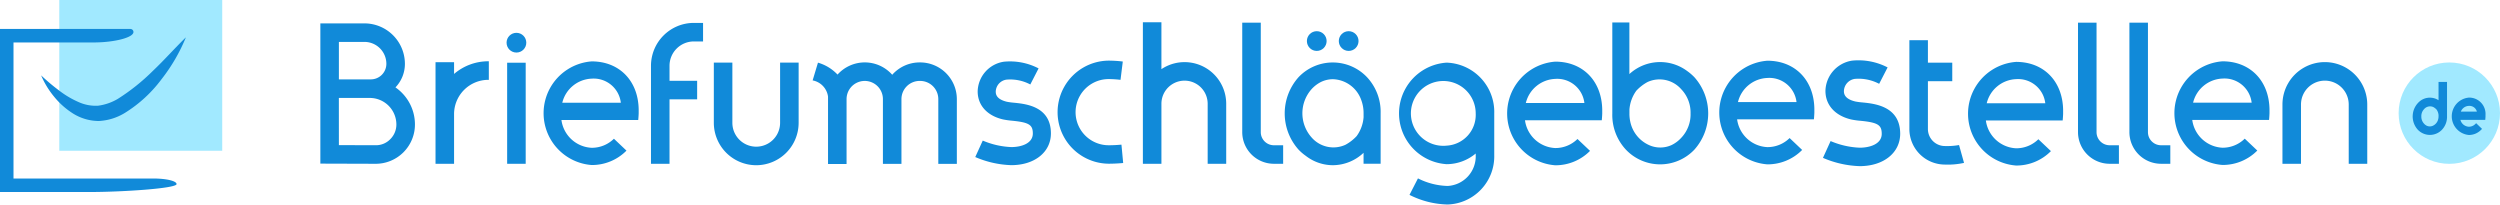
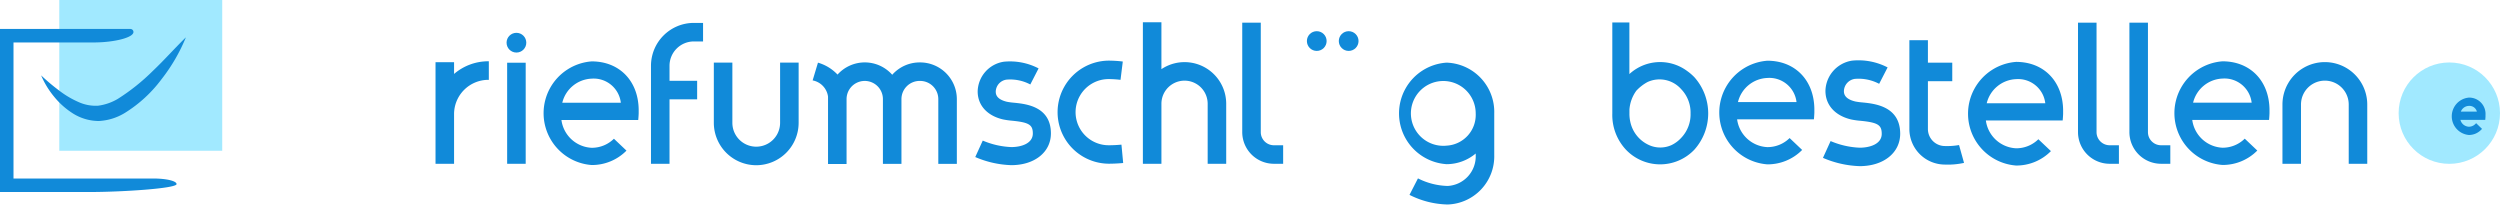
<svg xmlns="http://www.w3.org/2000/svg" width="374.873" height="30.667" viewBox="0 0 374.873 30.667">
  <g id="logo" transform="translate(-58.628 -348.6)">
    <g id="Group_1" data-name="Group 1" transform="translate(418.301 357.967)">
      <g id="Group_22" data-name="Group 22" transform="translate(0 0)">
        <circle id="Ellipse_6" data-name="Ellipse 6" cx="7.6" cy="7.6" r="7.6" fill="#a1e9ff" />
      </g>
      <g id="Group_23" data-name="Group 23" transform="translate(2.107 2.927)">
-         <path id="Path_100" data-name="Path 100" d="M570.137,508.028a2.39,2.39,0,0,0-2.745.1,2.964,2.964,0,0,0-.39,4.292,2.5,2.5,0,0,0,3.679,0,2.809,2.809,0,0,0,.728-1.965v-5.166h-1.272Zm0,2.43a1.686,1.686,0,0,1-.1.577,1.429,1.429,0,0,1-.78.832,1.1,1.1,0,0,1-.885-.013,1.352,1.352,0,0,1-.414-.318,1.53,1.53,0,0,1-.4-1.082,1.506,1.506,0,0,1,.405-1.084,1.184,1.184,0,0,1,1.4-.315,2.031,2.031,0,0,1,.476.37,1.668,1.668,0,0,1,.3.833Z" transform="translate(-566.26 -505.292)" fill="#118ad9" />
        <path id="Path_101" data-name="Path 101" d="M579.753,511.265a2.446,2.446,0,0,0-2.5-2.6,2.814,2.814,0,0,0,0,5.605,2.545,2.545,0,0,0,1.847-.783l.132-.132-.88-.853-.128.122a1.352,1.352,0,0,1-.971.407A1.375,1.375,0,0,1,575.989,512h3.725l.016-.165q.015-.154.023-.348v-.219Zm-3.695-.505a1.328,1.328,0,0,1,1.192-.853,1.157,1.157,0,0,1,1.209.853Z" transform="translate(-568.833 -506.323)" fill="#118ad9" />
      </g>
    </g>
    <g id="Group_2" data-name="Group 2" transform="translate(106.665 351.943)">
-       <path id="Path_102" data-name="Path 102" d="M123.05,513.7h-.018l-8.275-.026V492.647h6.612a6.074,6.074,0,0,1,6.067,6.068,5.1,5.1,0,0,1-1.418,3.53,6.759,6.759,0,0,1,2.923,5.564,5.892,5.892,0,0,1-5.891,5.892Zm-5.514-2.8,5.5.017a2.977,2.977,0,0,0,2.207-.908,3.092,3.092,0,0,0,.914-2.2,3.987,3.987,0,0,0-3.982-3.982h-4.643Zm4.643-9.857h.145a2.335,2.335,0,0,0,2.332-2.332,3.291,3.291,0,0,0-3.288-3.288h-3.832v5.62Z" transform="translate(-114.757 -492.483)" fill="#118ad9" />
-       <path id="Path_103" data-name="Path 103" d="M335.181,503.272a7.072,7.072,0,0,0-10.238,0,8.145,8.145,0,0,0-.017,10.872,7.2,7.2,0,0,0,1.085.934,6.642,6.642,0,0,0,4.066,1.406,6.743,6.743,0,0,0,4.6-1.859v1.635h2.561v-7.569A7.612,7.612,0,0,0,335.181,503.272Zm-.5,6.008a5.5,5.5,0,0,1-1.042,2.842,6.54,6.54,0,0,1-1.677,1.3,4.333,4.333,0,0,1-5.049-1.069,5.444,5.444,0,0,1,0-7.307,4.828,4.828,0,0,1,1.449-1.076,4.13,4.13,0,0,1,1.72-.381,4.665,4.665,0,0,1,4.262,3.159,5.551,5.551,0,0,1,.336,1.942Z" transform="translate(-178.25 -495.055)" fill="#118ad9" />
      <path id="Path_104" data-name="Path 104" d="M500.174,510.877h-1.39a1.968,1.968,0,0,1-1.965-1.965V492.5h-2.78v16.409a4.75,4.75,0,0,0,4.745,4.745h1.39Z" transform="translate(-230.481 -492.439)" fill="#118ad9" />
      <path id="Path_105" data-name="Path 105" d="M511.265,510.877h-1.39a1.967,1.967,0,0,1-1.964-1.965V492.5h-2.78v16.409a4.749,4.749,0,0,0,4.744,4.745h1.39Z" transform="translate(-233.865 -492.439)" fill="#118ad9" />
      <path id="Path_106" data-name="Path 106" d="M319.824,510.877h-1.39a1.967,1.967,0,0,1-1.964-1.965V492.5h-2.78v16.409a4.749,4.749,0,0,0,4.744,4.745h1.39Z" transform="translate(-175.454 -492.439)" fill="#118ad9" />
      <path id="Path_107" data-name="Path 107" d="M480.855,512.553a4.71,4.71,0,0,1-3.335,1.358,4.8,4.8,0,0,1-4.536-4.168H484.5c.028-.3.054-.63.067-.989l0-.287c0-.116,0-.231,0-.343-.082-4.287-2.915-7.168-7.05-7.168a7.792,7.792,0,0,0,0,15.54,7.274,7.274,0,0,0,5.221-2.161Zm-3.335-9.011a4.1,4.1,0,0,1,4.372,3.616h-8.781A4.727,4.727,0,0,1,477.52,503.542Z" transform="translate(-223.241 -495.018)" fill="#118ad9" />
      <path id="Path_108" data-name="Path 108" d="M525.389,512.43a4.713,4.713,0,0,1-3.336,1.358,4.8,4.8,0,0,1-4.536-4.168h11.516c.029-.3.054-.63.067-.988l0-.288c0-.116,0-.231,0-.343-.083-4.287-2.916-7.168-7.051-7.168a7.792,7.792,0,0,0,0,15.54,7.274,7.274,0,0,0,5.221-2.16Zm-3.336-9.011a4.1,4.1,0,0,1,4.372,3.616h-8.781A4.727,4.727,0,0,1,522.053,503.419Z" transform="translate(-236.828 -494.981)" fill="#118ad9" />
      <path id="Path_109" data-name="Path 109" d="M427.176,512.3a4.716,4.716,0,0,1-3.336,1.358,4.8,4.8,0,0,1-4.536-4.168h11.516c.028-.3.053-.63.067-.989l0-.287c0-.116,0-.231,0-.343-.082-4.287-2.916-7.168-7.051-7.168a7.792,7.792,0,0,0,0,15.54,7.271,7.271,0,0,0,5.221-2.161Zm-3.336-9.011a4.1,4.1,0,0,1,4.372,3.615h-8.781A4.726,4.726,0,0,1,423.84,503.289Z" transform="translate(-206.862 -494.941)" fill="#118ad9" />
-       <path id="Path_110" data-name="Path 110" d="M381.4,512.5a4.713,4.713,0,0,1-3.336,1.358,4.8,4.8,0,0,1-4.535-4.168h11.516c.028-.3.054-.63.067-.988l0-.288c0-.116,0-.231,0-.343-.082-4.287-2.915-7.168-7.05-7.168a7.792,7.792,0,0,0,0,15.54,7.275,7.275,0,0,0,5.221-2.16Zm-3.336-9.011a4.1,4.1,0,0,1,4.372,3.616h-8.781A4.726,4.726,0,0,1,378.065,503.49Z" transform="translate(-192.896 -495.002)" fill="#118ad9" />
      <path id="Path_111" data-name="Path 111" d="M173.476,512.446a4.713,4.713,0,0,1-3.336,1.358,4.8,4.8,0,0,1-4.536-4.169h11.516c.029-.3.054-.63.067-.988l0-.287c0-.116,0-.231,0-.343-.082-4.287-2.915-7.168-7.051-7.168a7.792,7.792,0,0,0,0,15.54,7.273,7.273,0,0,0,5.221-2.16Zm-3.336-9.011a4.1,4.1,0,0,1,4.372,3.615h-8.781A4.726,4.726,0,0,1,170.14,503.436Z" transform="translate(-129.455 -494.986)" fill="#118ad9" />
      <path id="Path_112" data-name="Path 112" d="M550.874,516.25h-2.78v-8.89a3.578,3.578,0,0,0-7.157,0v8.89h-2.78v-8.89a6.358,6.358,0,0,1,12.716,0Z" transform="translate(-243.942 -495.032)" fill="#118ad9" />
      <path id="Path_113" data-name="Path 113" d="M405.857,500.662a7.528,7.528,0,0,0-1.1-.944,6.8,6.8,0,0,0-8.649.469v-7.735h-2.561v13.662a7.626,7.626,0,0,0,2.052,5.419,7.078,7.078,0,0,0,10.241,0,8.149,8.149,0,0,0,.015-10.873Zm-.575,5.442a5.1,5.1,0,0,1-1.409,3.654,4.805,4.805,0,0,1-1.451,1.079,4.081,4.081,0,0,1-3.272.04,4.947,4.947,0,0,1-2.7-2.822,5.559,5.559,0,0,1-.335-1.941v-.608a5.484,5.484,0,0,1,1.036-2.826l0,0a6.608,6.608,0,0,1,1.677-1.3,4.328,4.328,0,0,1,5.049,1.071A5.054,5.054,0,0,1,405.281,506.1Z" transform="translate(-199.82 -492.423)" fill="#118ad9" />
      <path id="Path_114" data-name="Path 114" d="M206.022,516.5a6.366,6.366,0,0,1-6.358-6.359v-9.027h2.78v9.027a3.578,3.578,0,1,0,7.157,0v-9.027h2.78v9.027A6.365,6.365,0,0,1,206.022,516.5Z" transform="translate(-140.663 -495.068)" fill="#118ad9" />
      <path id="Path_115" data-name="Path 115" d="M304.745,513.629h-2.78v-9a3.467,3.467,0,1,0-6.935,0v9h-2.78V492.411h2.78v7.027a6.244,6.244,0,0,1,9.715,5.194Z" transform="translate(-168.913 -492.411)" fill="#118ad9" />
      <path id="Path_116" data-name="Path 116" d="M192.531,495.322h1.381v-2.78h-1.381a6.436,6.436,0,0,0-6.428,6.428v14.7h2.78V504h4.143v-2.78h-4.143V498.97A3.653,3.653,0,0,1,192.531,495.322Z" transform="translate(-136.526 -492.451)" fill="#118ad9" />
      <g id="Group_25" data-name="Group 25" transform="translate(27.922 1.579)">
        <rect id="Rectangle_13" data-name="Rectangle 13" width="2.78" height="15.156" transform="translate(0.088 4.482)" fill="#118ad9" />
        <circle id="Ellipse_7" data-name="Ellipse 7" cx="1.479" cy="1.479" r="1.479" fill="#118ad9" />
      </g>
      <path id="Path_117" data-name="Path 117" d="M281.575,516.14h-.108a7.729,7.729,0,0,1,.02-15.457,17.836,17.836,0,0,1,2.126.135l-.341,2.746a15.226,15.226,0,0,0-1.771-.114,4.961,4.961,0,0,0-.014,9.922c.028,0,.839.01,1.924-.092l.259,2.755C282.656,516.13,281.857,516.14,281.575,516.14Z" transform="translate(-163.288 -494.935)" fill="#118ad9" />
      <path id="Path_118" data-name="Path 118" d="M354.668,501.118a7.628,7.628,0,0,0,0,15.225,6.815,6.815,0,0,0,4.356-1.6v.228a4.445,4.445,0,0,1-4.212,4.637,10.392,10.392,0,0,1-4.447-1.135l-1.269,2.472a13.18,13.18,0,0,0,5.716,1.443,7.222,7.222,0,0,0,6.992-7.417V508.73A7.394,7.394,0,0,0,354.668,501.118Zm0,12.445a4.859,4.859,0,1,1,4.356-4.833A4.619,4.619,0,0,1,354.668,513.563Z" transform="translate(-185.78 -495.068)" fill="#118ad9" />
      <path id="Path_119" data-name="Path 119" d="M444.508,516.474A15.041,15.041,0,0,1,439,515.232l1.147-2.518a12.348,12.348,0,0,0,4.366.994c1.521,0,3.3-.545,3.3-2.081,0-1.328-.589-1.693-3.151-1.951a11.362,11.362,0,0,1-1.427-.2c-2.419-.565-3.862-2.167-3.862-4.284a4.7,4.7,0,0,1,3.991-4.538,9.472,9.472,0,0,1,5.33,1.017l-1.267,2.459a6.574,6.574,0,0,0-3.663-.738,1.91,1.91,0,0,0-1.622,1.8c0,.324,0,1.186,1.724,1.59a9.831,9.831,0,0,0,1.074.142c1.832.185,5.641.568,5.641,4.7C450.572,514.481,448.079,516.474,444.508,516.474Z" transform="translate(-213.686 -494.904)" fill="#118ad9" />
      <path id="Path_120" data-name="Path 120" d="M261.477,516.4a14.735,14.735,0,0,1-5.4-1.217l1.124-2.468a12.1,12.1,0,0,0,4.279.974c1.491,0,3.23-.534,3.23-2.04,0-1.3-.577-1.659-3.087-1.911a11.339,11.339,0,0,1-1.4-.2c-2.37-.555-3.784-2.124-3.784-4.2a4.609,4.609,0,0,1,3.911-4.447,9.282,9.282,0,0,1,5.223,1l-1.242,2.41a6.441,6.441,0,0,0-3.59-.723,1.872,1.872,0,0,0-1.591,1.763c0,.318,0,1.163,1.69,1.558a9.722,9.722,0,0,0,1.053.139c1.795.181,5.529.557,5.529,4.61C267.419,514.446,264.976,516.4,261.477,516.4Z" transform="translate(-157.875 -494.978)" fill="#118ad9" />
      <path id="Path_121" data-name="Path 121" d="M147.526,500.823a7.872,7.872,0,0,0-5.136,1.9v-1.762h-2.78V516.2h2.78v-7.456a5.142,5.142,0,0,1,5.136-5.137h.076v-2.78Z" transform="translate(-122.34 -494.978)" fill="#118ad9" />
      <path id="Path_122" data-name="Path 122" d="M237.113,501.07h-.077a5.491,5.491,0,0,0-4.114,1.852,5.488,5.488,0,0,0-8.2-.028,6.523,6.523,0,0,0-2.934-1.789l-.8,2.663a2.854,2.854,0,0,1,2.308,2.427V516.3h2.78v-9.73a2.725,2.725,0,0,1,5.45,0v9.71h2.78v-9.71a2.727,2.727,0,0,1,2.724-2.725h.077a2.727,2.727,0,0,1,2.725,2.725v9.71h2.78v-9.71A5.511,5.511,0,0,0,237.113,501.07Z" transform="translate(-147.171 -495.053)" fill="#118ad9" />
      <circle id="Ellipse_8" data-name="Ellipse 8" cx="1.479" cy="1.479" r="1.479" transform="translate(147.931 1.334)" fill="#118ad9" />
      <circle id="Ellipse_9" data-name="Ellipse 9" cx="1.479" cy="1.479" r="1.479" transform="translate(152.716 1.334)" fill="#118ad9" />
      <path id="Path_123" data-name="Path 123" d="M465.1,511.994a10.107,10.107,0,0,1-2.119.15,2.553,2.553,0,0,1-2.55-2.55v-7.173h3.651v-2.78h-3.651v-3.371h-2.78v13.323a5.335,5.335,0,0,0,5.33,5.33,11.222,11.222,0,0,0,2.866-.252Z" transform="translate(-219.379 -493.589)" fill="#118ad9" />
    </g>
    <g id="Group_3" data-name="Group 3" transform="translate(58.628 348.6)">
      <rect id="Rectangle_14" data-name="Rectangle 14" width="24.433" height="22.605" transform="translate(8.89)" fill="#a1e9ff" />
      <path id="Path_124" data-name="Path 124" d="M76.211,495.659a26.3,26.3,0,0,1-3.657,6.284,19.955,19.955,0,0,1-5.5,5.051,8.261,8.261,0,0,1-3.91,1.21,7.344,7.344,0,0,1-3.918-1.164,11.682,11.682,0,0,1-2.823-2.54,12.968,12.968,0,0,1-1.9-3.14,30.05,30.05,0,0,0,2.72,2.29,13.832,13.832,0,0,0,2.887,1.709,6.242,6.242,0,0,0,2.929.551A7.751,7.751,0,0,0,66,504.886a30.768,30.768,0,0,0,5.289-4.228C72.982,499.056,74.471,497.353,76.211,495.659Z" transform="translate(-48.337 -490.059)" fill="#118ad9" />
      <path id="Path_125" data-name="Path 125" d="M59.005,518.3H45.628V493.85H65.183a.455.455,0,0,1,.456.456h0c0,.866-2.989,1.568-5.969,1.568H47.653v20.4H68.581c2.028,0,3.524.374,3.524.836h0C72.106,517.767,63.926,518.3,59.005,518.3Z" transform="translate(-45.628 -489.507)" fill="#118ad9" />
    </g>
  </g>
</svg>